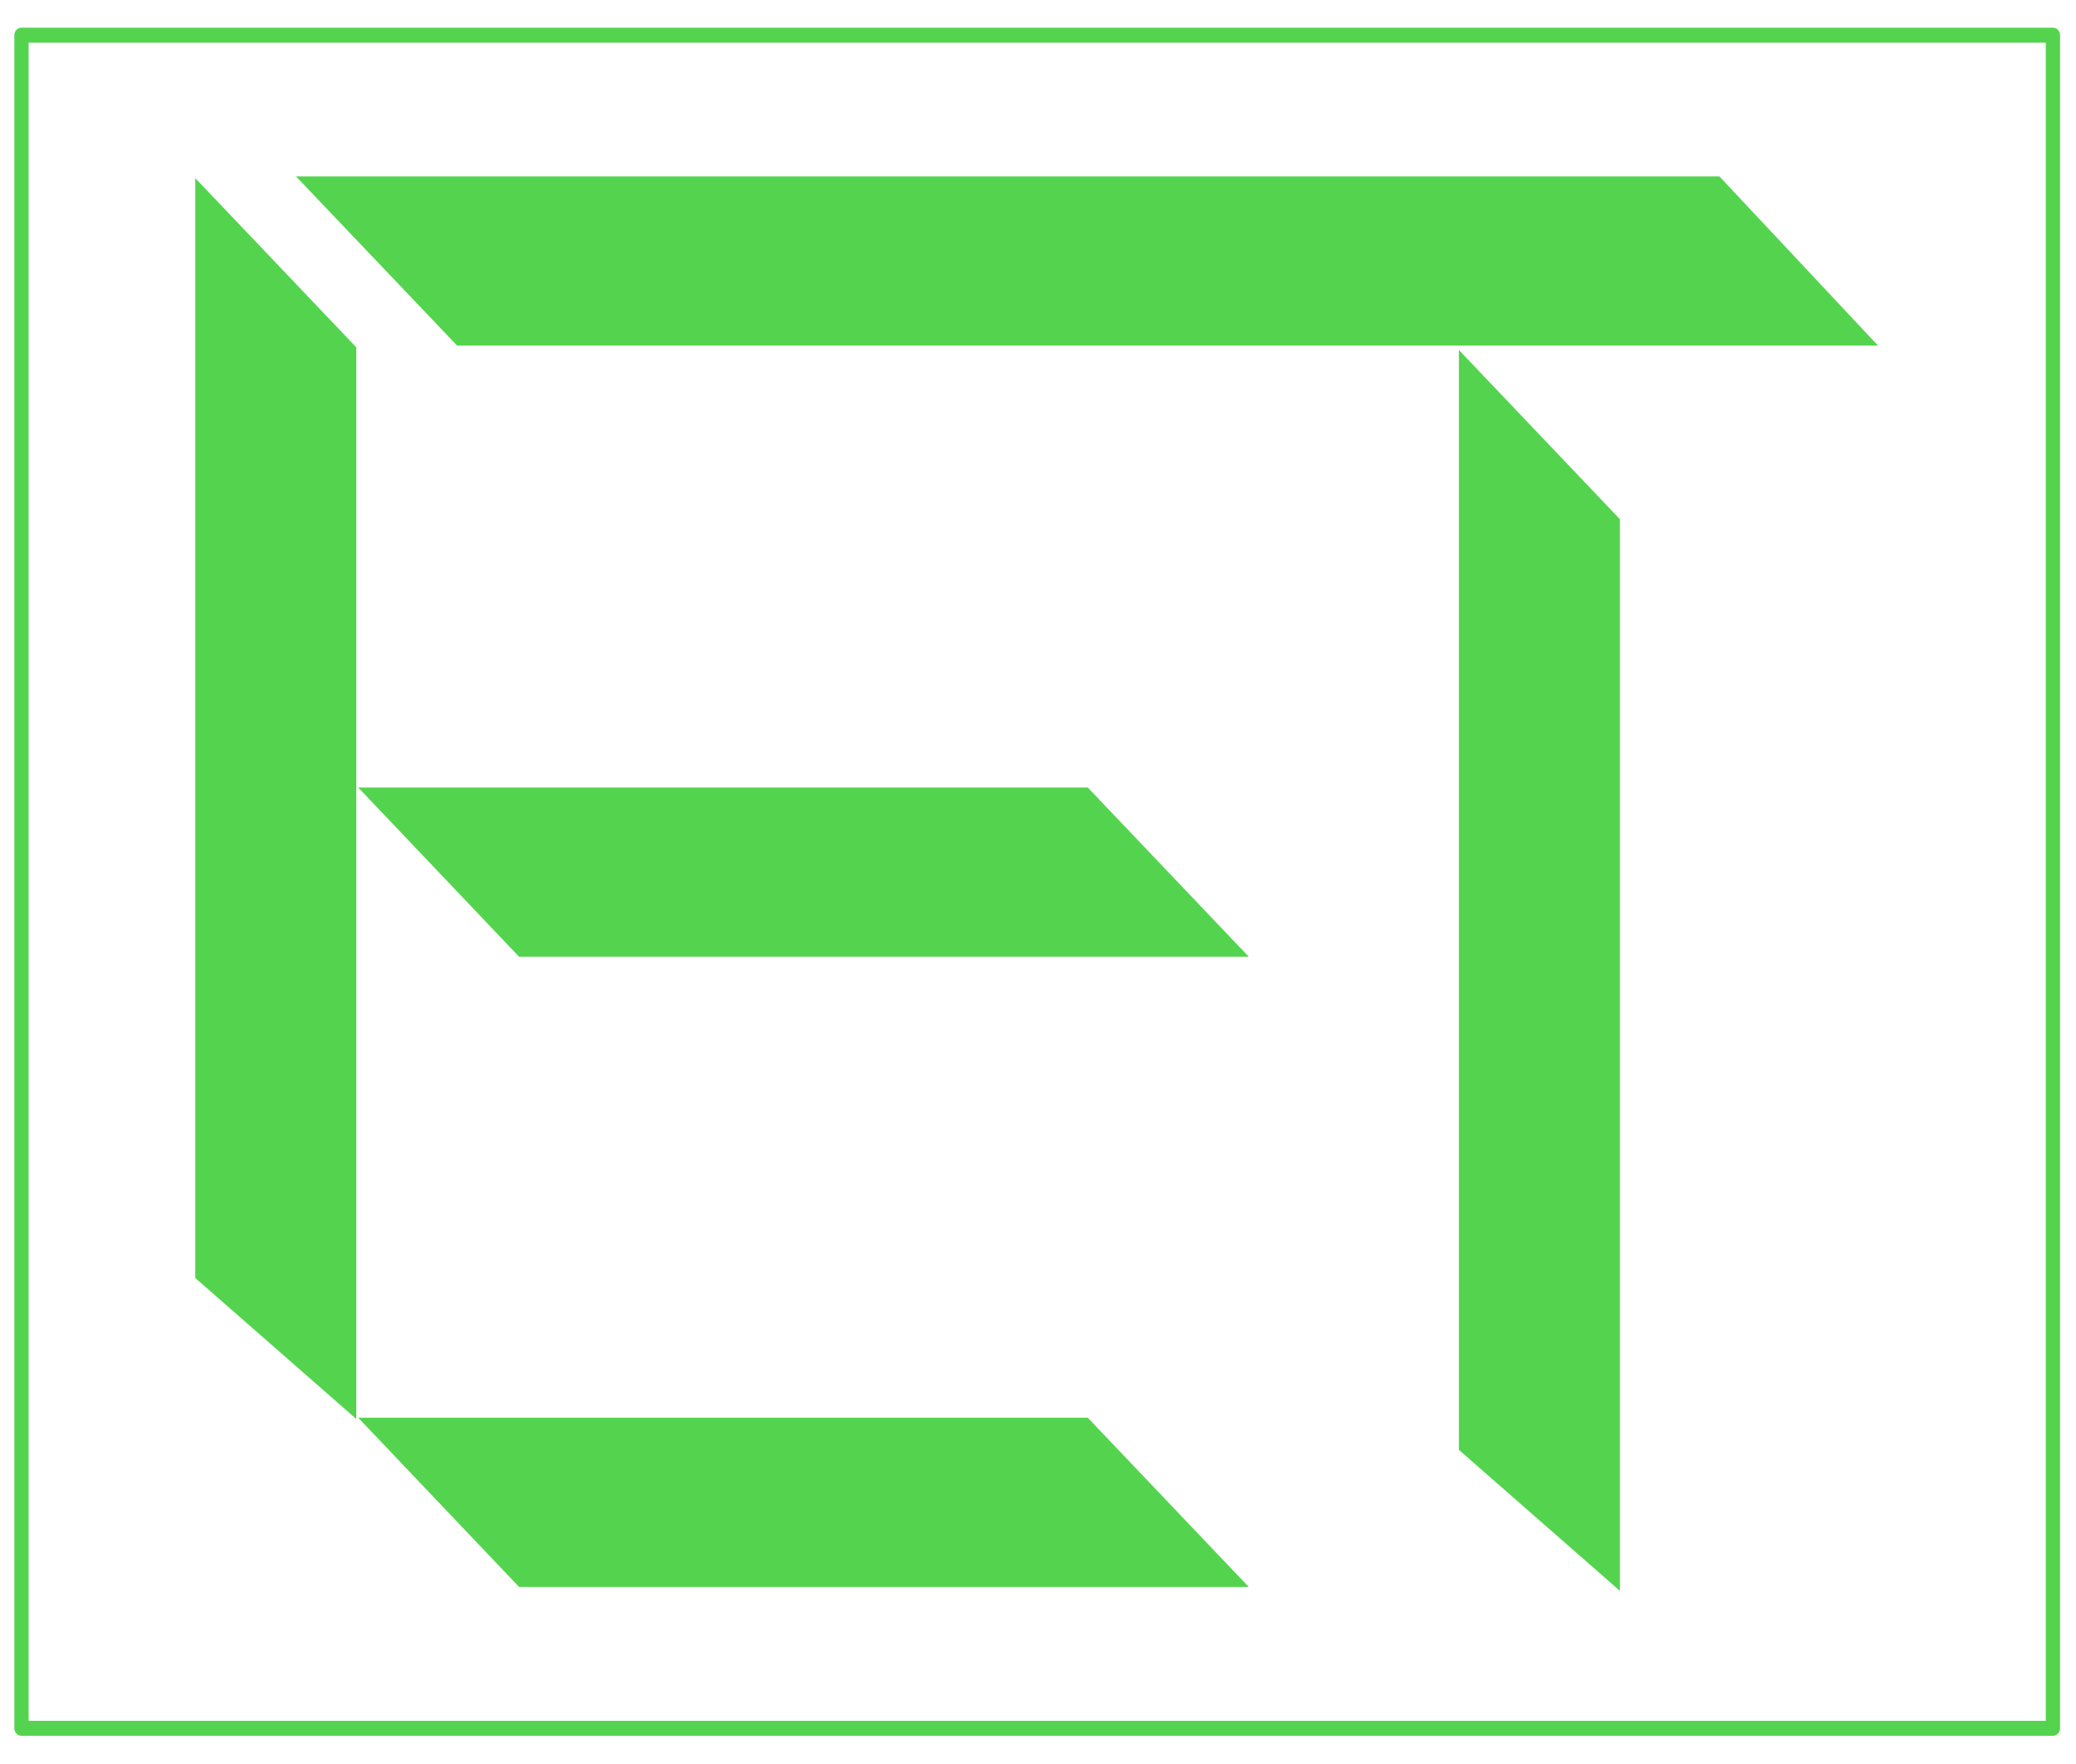
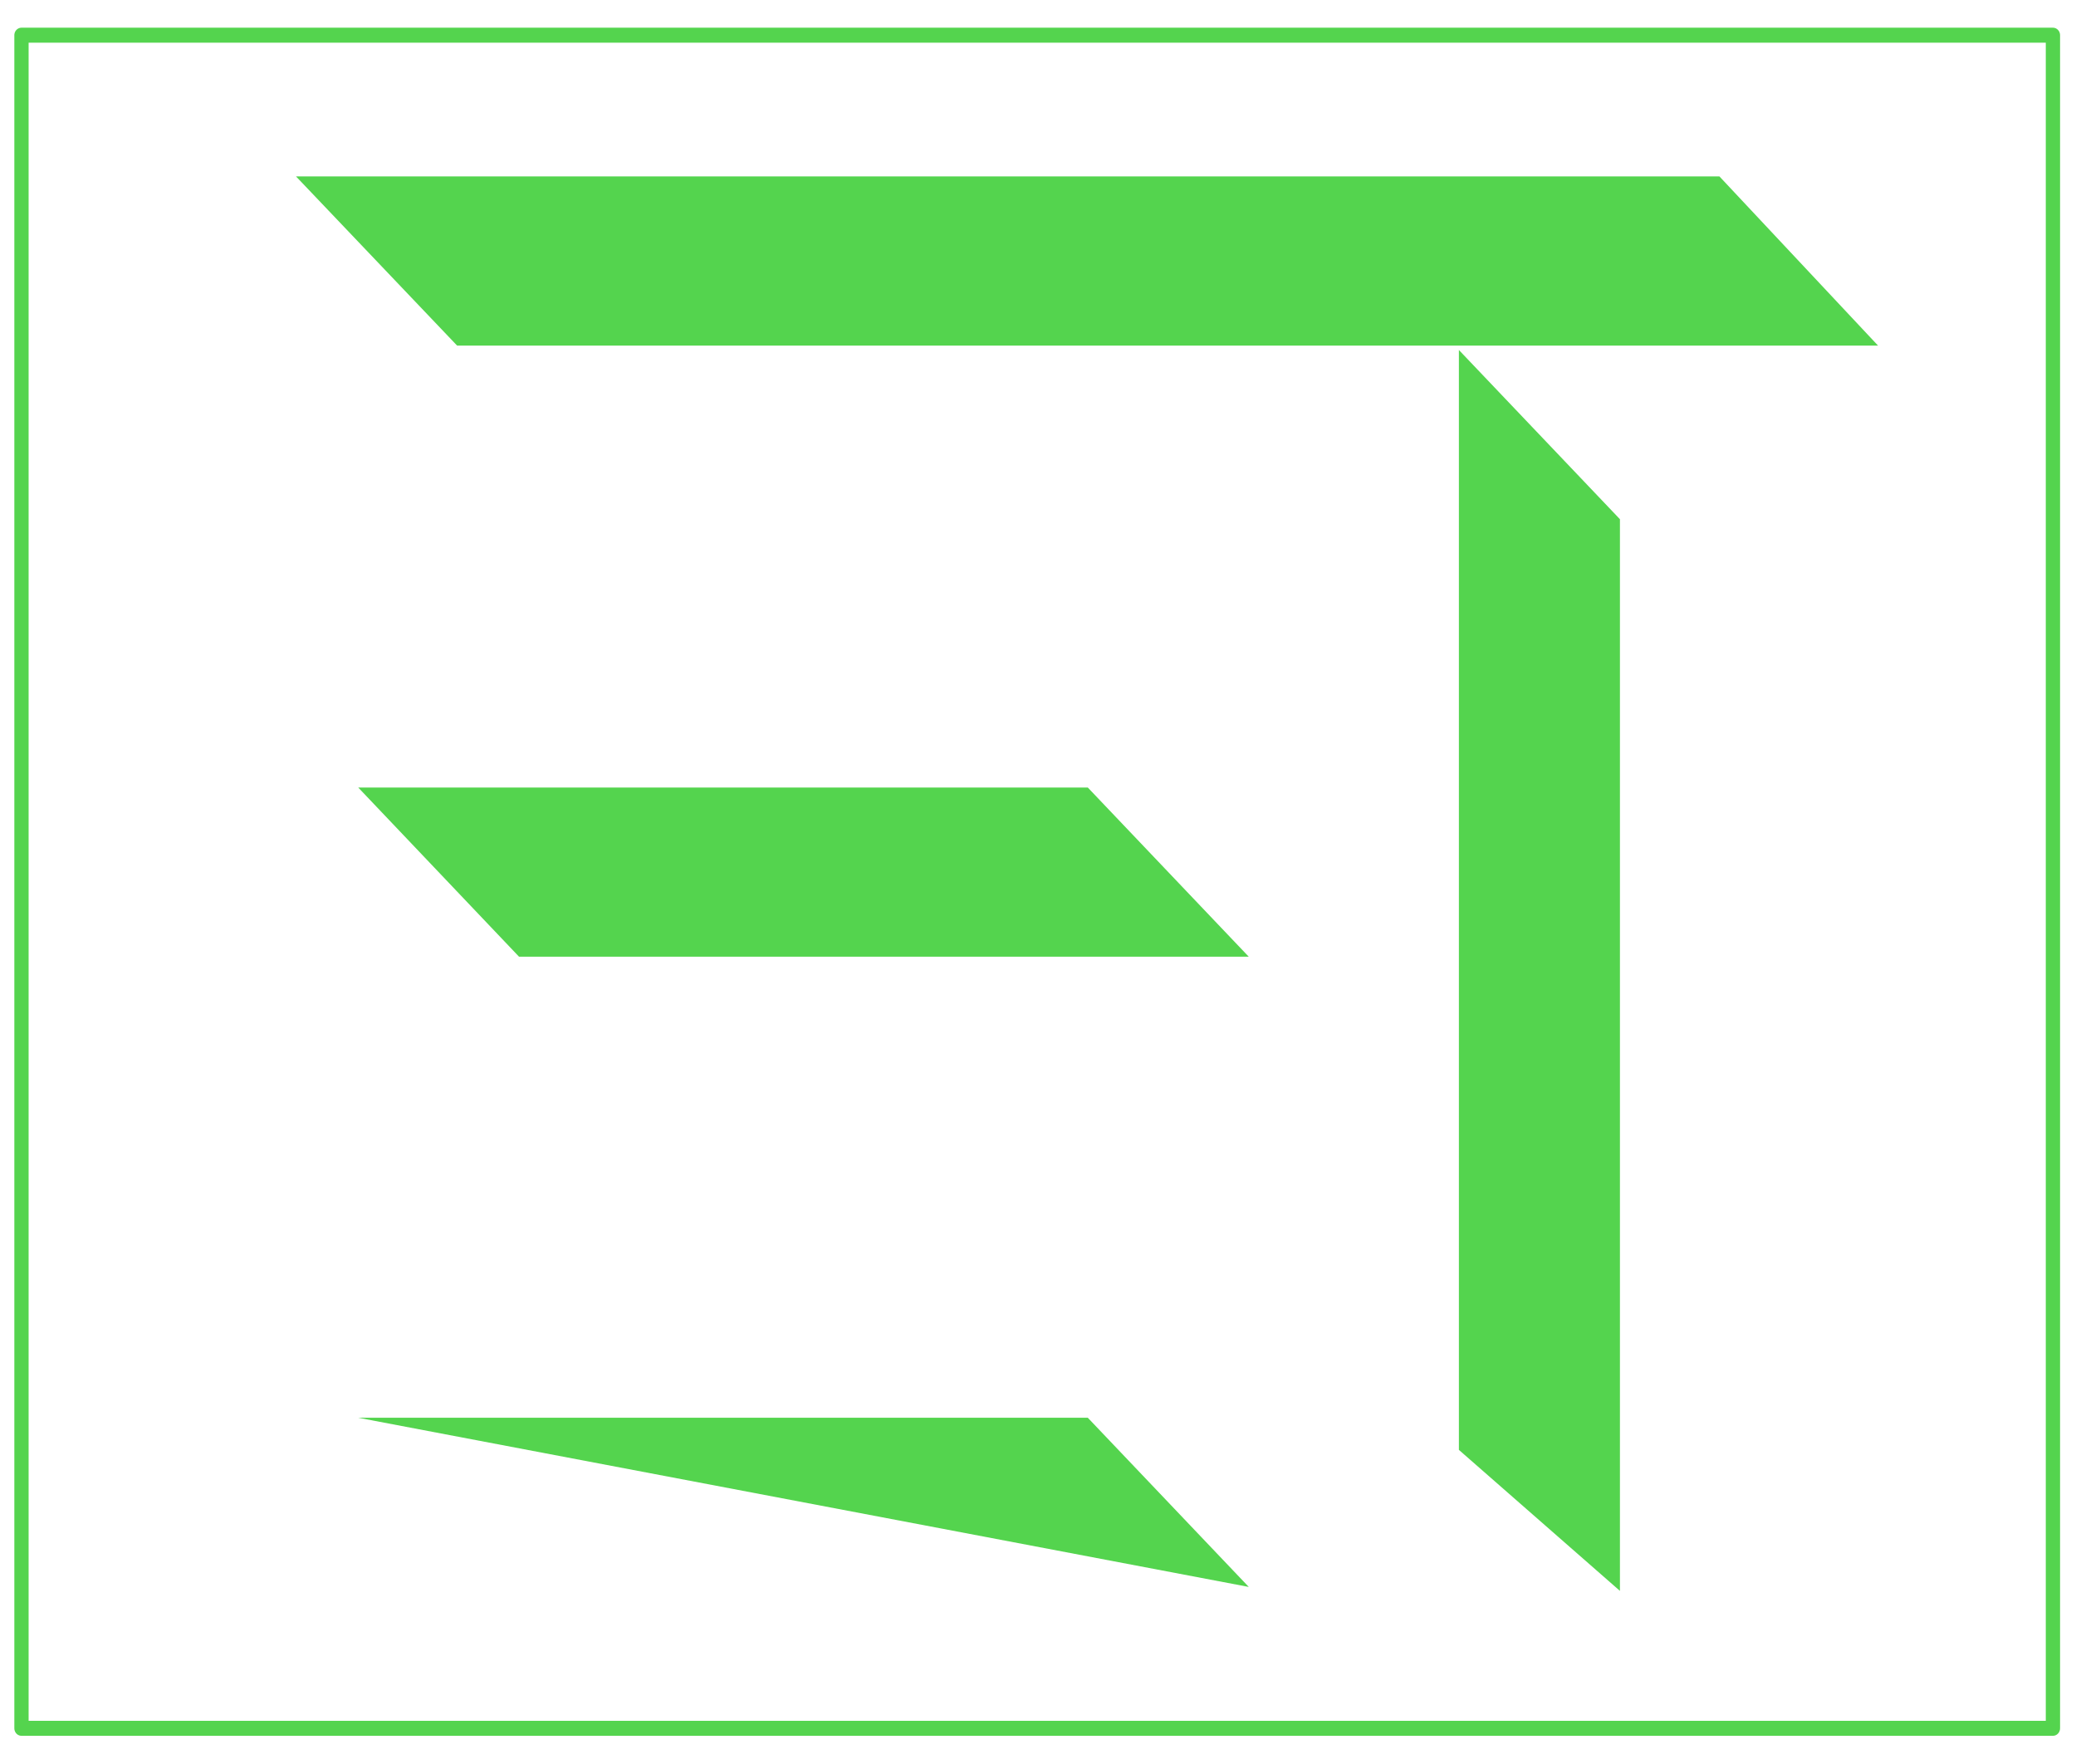
<svg xmlns="http://www.w3.org/2000/svg" width="100%" height="100%" viewBox="0 0 1182 1004" version="1.1" xml:space="preserve" style="fill-rule:evenodd;clip-rule:evenodd;stroke-linecap:round;stroke-linejoin:round;stroke-miterlimit:1.5;">
  <g transform="matrix(5.178,0,0,5.435,-128.404,-1263.82)">
    <rect x="27.16" y="236.22" width="223.375" height="177.345" style="fill:rgb(84,212,78);fill-opacity:0;stroke:rgb(84,212,78);stroke-width:1.57px;" />
  </g>
  <g transform="matrix(1.294,0,0,1.359,-1111.5,-2178.84)">
    <g transform="matrix(1.167,0,0,1.5,-134.11,-590.551)">
      <path d="M1499.25,1511.81L962.565,1511.81L1023.31,1559.06L1559.06,1559.06L1499.25,1511.81Z" style="fill:rgb(84,212,78);" />
    </g>
    <g transform="matrix(0.583,0,0,1.5,499.496,-334.551)">
      <path d="M1437.57,1511.81L886.947,1511.81L1008.32,1559.06L1559.06,1559.06L1437.57,1511.81Z" style="fill:rgb(84,212,78);" />
    </g>
    <g transform="matrix(0.583,0,0,1.5,499.496,-70.551)">
-       <path d="M1437.57,1511.81L886.947,1511.81L1008.32,1559.06L1559.06,1559.06L1437.57,1511.81Z" style="fill:rgb(84,212,78);" />
+       <path d="M1437.57,1511.81L886.947,1511.81L1559.06,1559.06L1437.57,1511.81Z" style="fill:rgb(84,212,78);" />
    </g>
    <g transform="matrix(1.5,0,0,1.681,-614.173,-1022.31)">
-       <path d="M1086.61,1648.47L1039.37,1606.3L1039.37,1880.39L1086.61,1915.53L1086.61,1648.47Z" style="fill:rgb(84,212,78);" />
-     </g>
+       </g>
    <g transform="matrix(1.5,0,0,1.681,-58.173,-950.31)">
      <path d="M1086.61,1648.47L1039.37,1606.3L1039.37,1880.39L1086.61,1915.53L1086.61,1648.47Z" style="fill:rgb(84,212,78);" />
    </g>
  </g>
</svg>